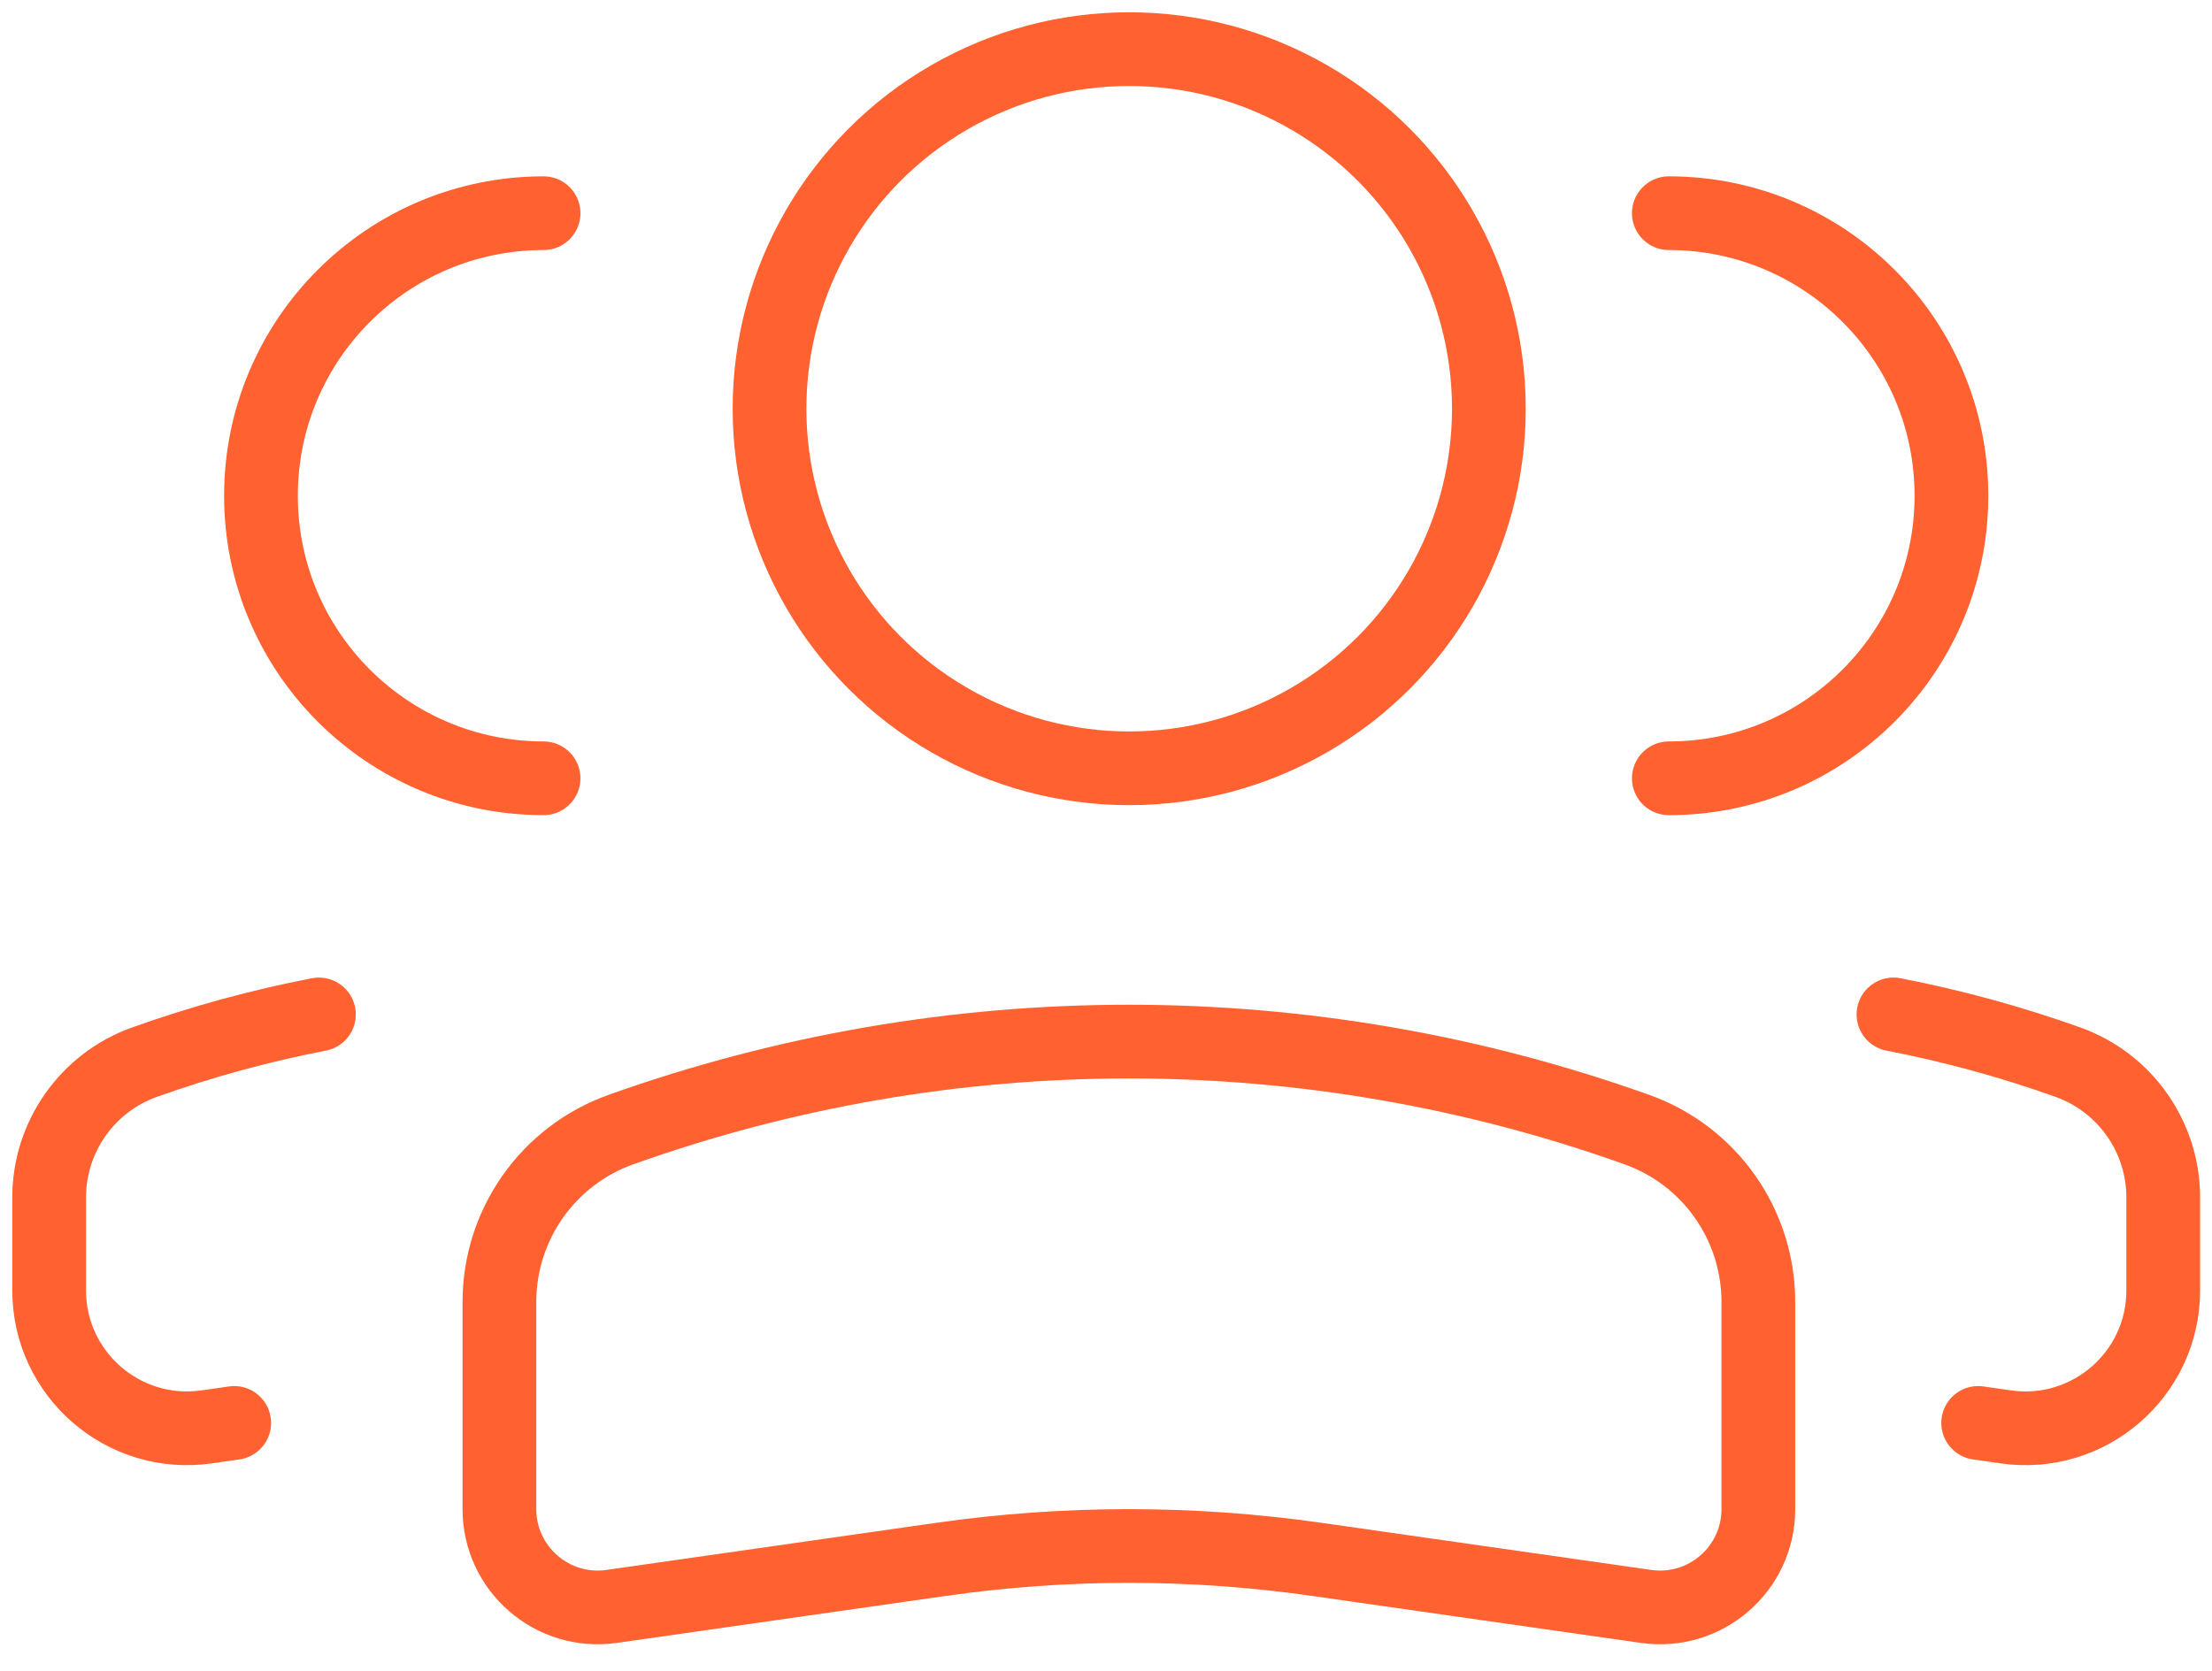
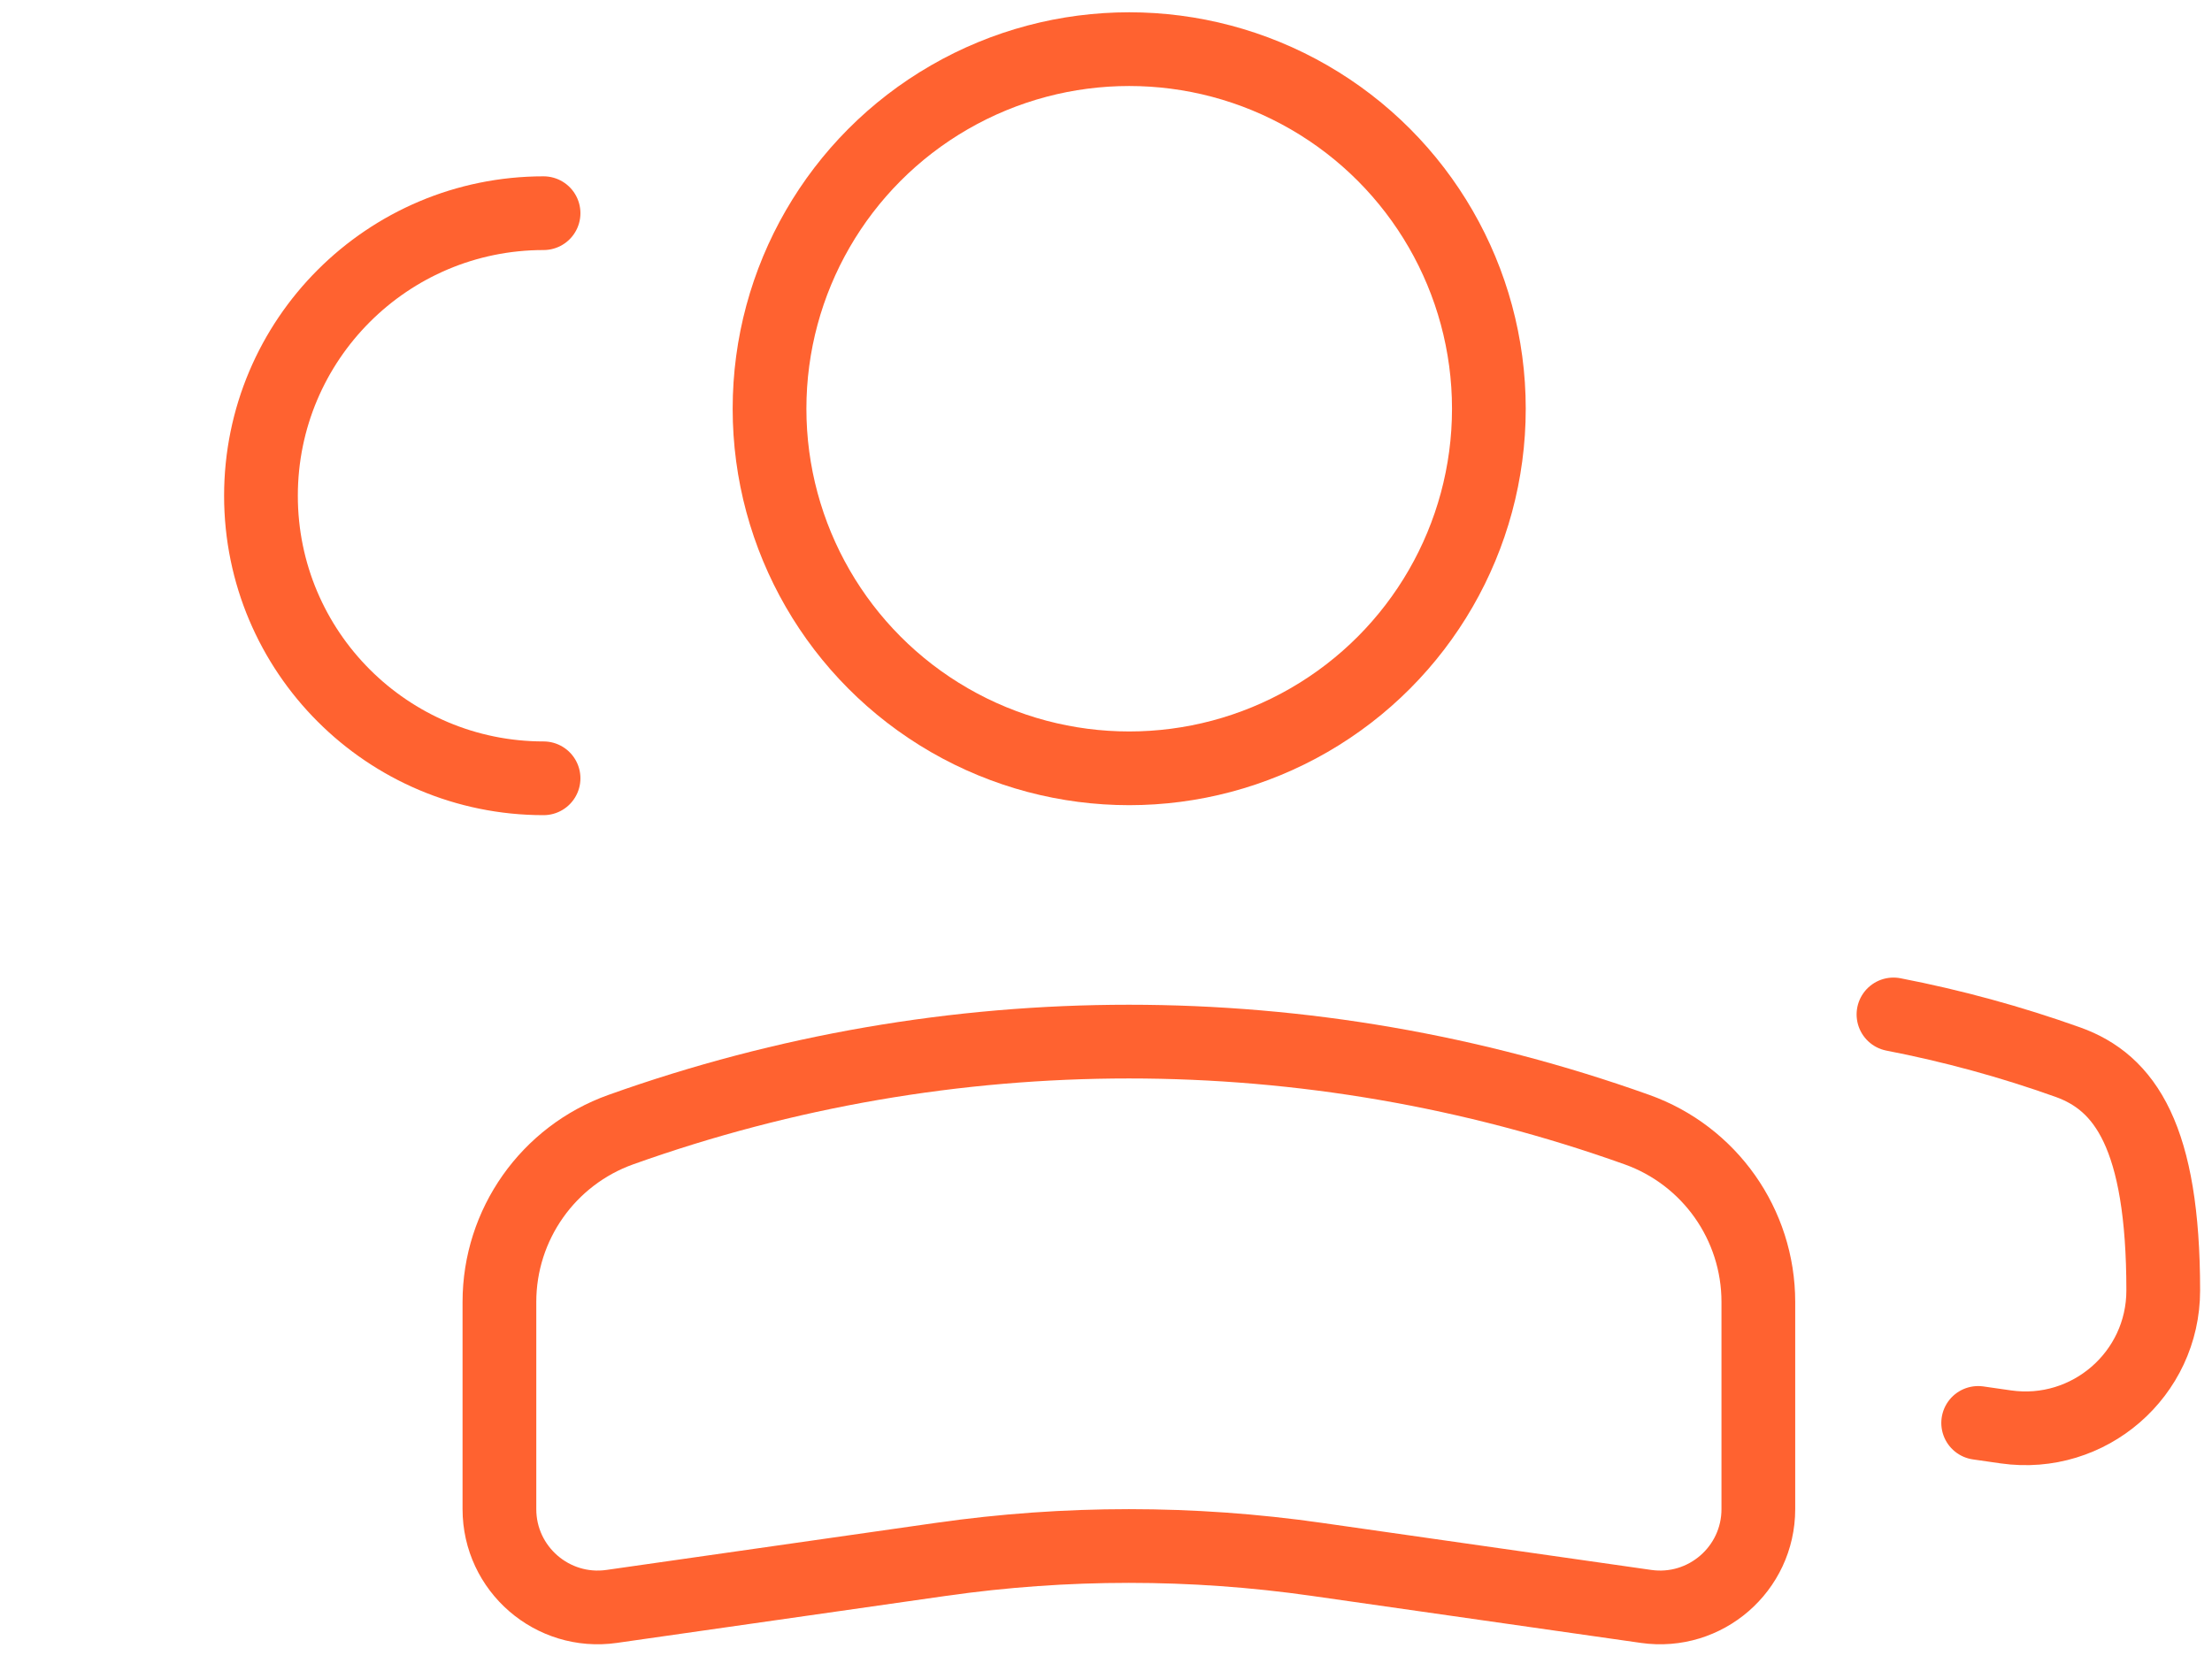
<svg xmlns="http://www.w3.org/2000/svg" width="45" height="34" viewBox="0 0 45 34" fill="none">
  <circle cx="7.317" cy="7.317" r="7.317" transform="matrix(-1 0 0 1 30.289 1)" stroke="#FF6230" stroke-width="1.5" />
  <path d="M10.16 26.492C10.16 24.918 11.15 23.514 12.632 22.985V22.985C19.314 20.598 26.617 20.598 33.299 22.985V22.985C34.782 23.514 35.771 24.918 35.771 26.492V30.708C35.771 31.925 34.693 32.86 33.488 32.688L26.784 31.73C24.251 31.368 21.68 31.368 19.147 31.73L12.443 32.688C11.238 32.86 10.16 31.925 10.16 30.708V26.492Z" stroke="#FF6230" stroke-width="1.5" />
-   <path d="M33.95 15.837C37.125 15.837 39.699 13.263 39.699 10.088C39.699 6.912 37.125 4.338 33.95 4.338" stroke="#FF6230" stroke-width="1.5" stroke-linecap="round" />
-   <path d="M40.243 28.954L40.806 29.035C42.496 29.276 44.008 27.965 44.008 26.258V24.367C44.008 23.131 43.23 22.027 42.066 21.612C40.904 21.197 39.718 20.874 38.52 20.642" stroke="#FF6230" stroke-width="1.5" stroke-linecap="round" />
+   <path d="M40.243 28.954L40.806 29.035C42.496 29.276 44.008 27.965 44.008 26.258C44.008 23.131 43.23 22.027 42.066 21.612C40.904 21.197 39.718 20.874 38.52 20.642" stroke="#FF6230" stroke-width="1.5" stroke-linecap="round" />
  <path d="M11.058 15.837C7.883 15.837 5.309 13.263 5.309 10.088C5.309 6.912 7.883 4.338 11.058 4.338" stroke="#FF6230" stroke-width="1.5" stroke-linecap="round" />
-   <path d="M4.765 28.954L4.202 29.035C2.512 29.276 1 27.965 1 26.258V24.367C1 23.131 1.778 22.027 2.942 21.612C4.104 21.197 5.289 20.874 6.488 20.642" stroke="#FF6230" stroke-width="1.5" stroke-linecap="round" />
</svg>